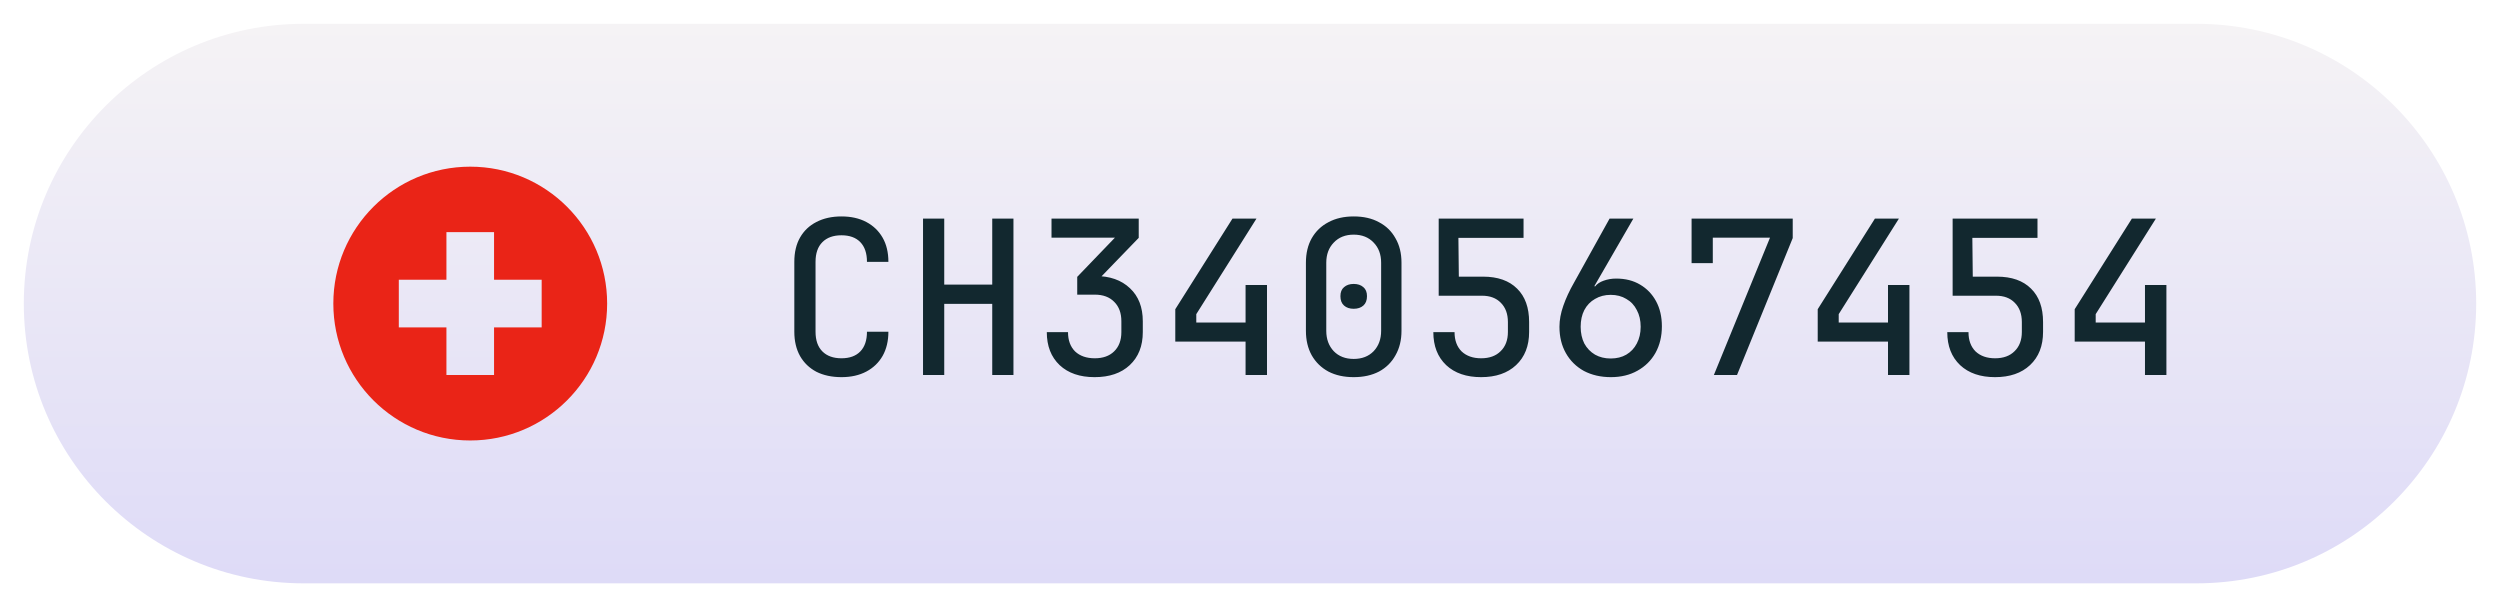
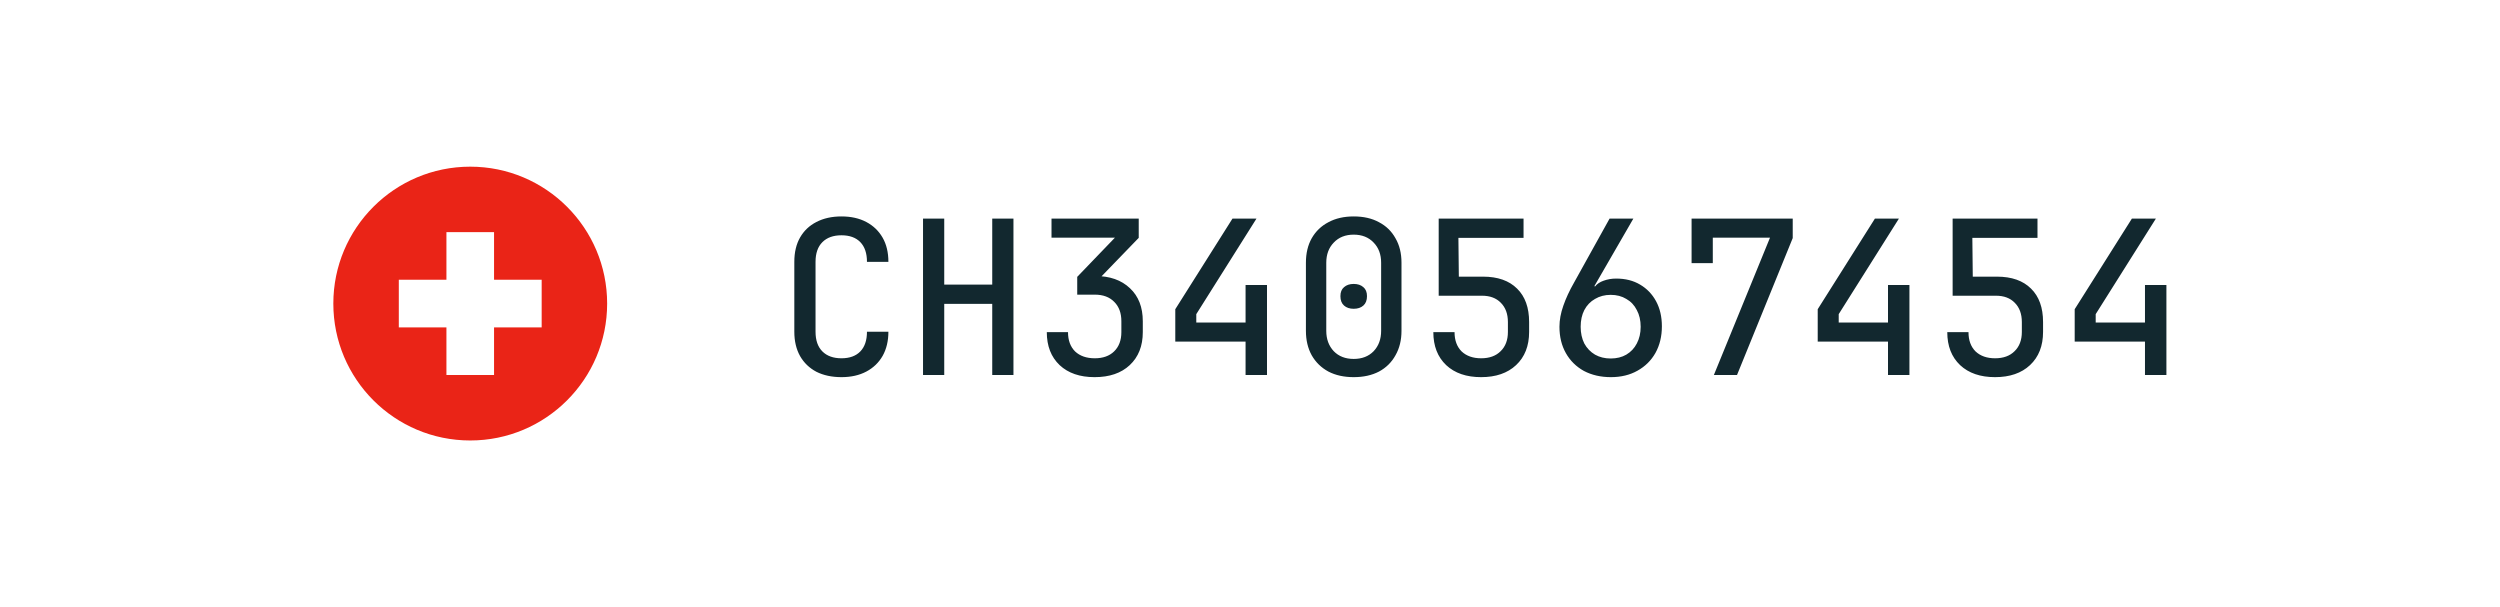
<svg xmlns="http://www.w3.org/2000/svg" width="210" height="51" viewBox="0 0 210 51" fill="none">
  <g filter="url(#filter0_d_42187_7891)">
-     <path d="M2 24.5C2 11.521 12.521 1 25.5 1H184.5C197.479 1 208 11.521 208 24.5C208 37.479 197.479 48 184.5 48H25.5C12.521 48 2 37.479 2 24.5Z" fill="url(#paint0_linear_42187_7891)" />
    <path d="M39.5 13C45.851 13 51 18.149 51 24.5C51 30.851 45.851 36 39.5 36C33.149 36 28 30.851 28 24.5C28 18.149 33.149 13 39.5 13ZM37.5 22.5H33.5V26.5H37.5V30.5H41.5V26.5H45.5V22.5H41.5V18.5H37.5V22.5Z" fill="#EA2417" />
    <path d="M70.683 30.68C69.879 30.68 69.177 30.53 68.577 30.23C67.989 29.918 67.533 29.48 67.209 28.916C66.885 28.34 66.723 27.656 66.723 26.864V20.996C66.723 20.192 66.885 19.508 67.209 18.944C67.533 18.38 67.989 17.948 68.577 17.648C69.177 17.336 69.879 17.18 70.683 17.18C71.487 17.18 72.183 17.336 72.771 17.648C73.359 17.96 73.815 18.398 74.139 18.962C74.463 19.526 74.625 20.204 74.625 20.996H72.825C72.825 20.276 72.639 19.724 72.267 19.34C71.895 18.956 71.367 18.764 70.683 18.764C69.999 18.764 69.465 18.956 69.081 19.34C68.697 19.724 68.505 20.276 68.505 20.996V26.864C68.505 27.584 68.697 28.136 69.081 28.52C69.465 28.904 69.999 29.096 70.683 29.096C71.367 29.096 71.895 28.904 72.267 28.52C72.639 28.136 72.825 27.584 72.825 26.864H74.625C74.625 27.644 74.463 28.322 74.139 28.898C73.815 29.462 73.359 29.9 72.771 30.212C72.183 30.524 71.487 30.68 70.683 30.68ZM77.534 30.5V17.36H79.316V22.904H83.348V17.36H85.13V30.5H83.348V24.524H79.316V30.5H77.534ZM91.945 30.68C90.709 30.68 89.731 30.344 89.011 29.672C88.291 28.988 87.931 28.064 87.931 26.9H89.713C89.713 27.584 89.911 28.124 90.307 28.52C90.715 28.904 91.267 29.096 91.963 29.096C92.647 29.096 93.187 28.904 93.583 28.52C93.991 28.124 94.195 27.584 94.195 26.9V25.982C94.195 25.298 93.997 24.758 93.601 24.362C93.205 23.954 92.659 23.75 91.963 23.75H90.487V22.256L93.655 18.962H88.327V17.36H95.653V18.98L91.963 22.796L91.999 22.184C93.223 22.184 94.195 22.526 94.915 23.21C95.635 23.882 95.995 24.806 95.995 25.982V26.9C95.995 28.064 95.629 28.988 94.897 29.672C94.177 30.344 93.193 30.68 91.945 30.68ZM104.628 30.5V27.692H98.724V24.974L103.53 17.36H105.546L100.488 25.388V26.09H104.628V22.94H106.428V30.5H104.628ZM113.711 30.68C112.895 30.68 112.187 30.524 111.587 30.212C110.987 29.888 110.519 29.432 110.183 28.844C109.859 28.256 109.697 27.572 109.697 26.792V21.068C109.697 20.276 109.859 19.592 110.183 19.016C110.519 18.428 110.987 17.978 111.587 17.666C112.187 17.342 112.895 17.18 113.711 17.18C114.539 17.18 115.247 17.342 115.835 17.666C116.435 17.978 116.897 18.428 117.221 19.016C117.557 19.592 117.725 20.276 117.725 21.068V26.792C117.725 27.572 117.557 28.256 117.221 28.844C116.897 29.432 116.435 29.888 115.835 30.212C115.235 30.524 114.527 30.68 113.711 30.68ZM113.711 29.15C114.407 29.15 114.965 28.934 115.385 28.502C115.805 28.058 116.015 27.488 116.015 26.792V21.068C116.015 20.372 115.805 19.808 115.385 19.376C114.965 18.932 114.407 18.71 113.711 18.71C113.015 18.71 112.457 18.932 112.037 19.376C111.617 19.808 111.407 20.372 111.407 21.068V26.792C111.407 27.488 111.617 28.058 112.037 28.502C112.457 28.934 113.015 29.15 113.711 29.15ZM113.711 24.938C113.375 24.938 113.105 24.848 112.901 24.668C112.697 24.488 112.595 24.224 112.595 23.876C112.595 23.54 112.697 23.288 112.901 23.12C113.105 22.94 113.375 22.85 113.711 22.85C114.047 22.85 114.317 22.94 114.521 23.12C114.725 23.288 114.827 23.54 114.827 23.876C114.827 24.224 114.725 24.488 114.521 24.668C114.317 24.848 114.047 24.938 113.711 24.938ZM124.414 30.68C123.178 30.68 122.2 30.344 121.48 29.672C120.76 28.988 120.4 28.064 120.4 26.9H122.182C122.182 27.584 122.38 28.124 122.776 28.52C123.184 28.904 123.73 29.096 124.414 29.096C125.11 29.096 125.656 28.898 126.052 28.502C126.46 28.106 126.664 27.566 126.664 26.882V26.054C126.664 25.37 126.466 24.83 126.07 24.434C125.686 24.038 125.158 23.84 124.486 23.84H120.85V17.36H127.978V18.98H122.506L122.542 22.238H124.576C125.812 22.238 126.766 22.574 127.438 23.246C128.11 23.906 128.446 24.842 128.446 26.054V26.882C128.446 28.058 128.08 28.988 127.348 29.672C126.628 30.344 125.65 30.68 124.414 30.68ZM135.314 30.68C134.462 30.68 133.706 30.506 133.046 30.158C132.398 29.798 131.894 29.3 131.534 28.664C131.174 28.028 130.994 27.29 130.994 26.45C130.994 25.886 131.102 25.298 131.318 24.686C131.534 24.062 131.834 23.414 132.218 22.742L135.206 17.36H137.204L133.928 23.03L133.982 23.066C134.15 22.85 134.39 22.688 134.702 22.58C135.026 22.46 135.38 22.4 135.764 22.4C136.532 22.4 137.198 22.568 137.762 22.904C138.338 23.24 138.788 23.708 139.112 24.308C139.436 24.908 139.598 25.61 139.598 26.414C139.598 27.254 139.418 27.998 139.058 28.646C138.698 29.282 138.194 29.78 137.546 30.14C136.91 30.5 136.166 30.68 135.314 30.68ZM135.296 29.114C135.8 29.114 136.238 29.006 136.61 28.79C136.994 28.562 137.288 28.25 137.492 27.854C137.708 27.446 137.816 26.978 137.816 26.45C137.816 25.91 137.708 25.442 137.492 25.046C137.288 24.638 136.994 24.326 136.61 24.11C136.238 23.882 135.8 23.768 135.296 23.768C134.804 23.768 134.366 23.882 133.982 24.11C133.598 24.326 133.298 24.638 133.082 25.046C132.878 25.442 132.776 25.91 132.776 26.45C132.776 26.978 132.878 27.446 133.082 27.854C133.298 28.25 133.598 28.562 133.982 28.79C134.366 29.006 134.804 29.114 135.296 29.114ZM143.965 30.5L148.681 18.962H143.875V21.104H142.093V17.36H150.589V18.998L145.909 30.5H143.965ZM158.592 30.5V27.692H152.688V24.974L157.494 17.36H159.51L154.452 25.388V26.09H158.592V22.94H160.392V30.5H158.592ZM167.585 30.68C166.349 30.68 165.371 30.344 164.651 29.672C163.931 28.988 163.571 28.064 163.571 26.9H165.353C165.353 27.584 165.551 28.124 165.947 28.52C166.355 28.904 166.901 29.096 167.585 29.096C168.281 29.096 168.827 28.898 169.223 28.502C169.631 28.106 169.835 27.566 169.835 26.882V26.054C169.835 25.37 169.637 24.83 169.241 24.434C168.857 24.038 168.329 23.84 167.657 23.84H164.021V17.36H171.149V18.98H165.677L165.713 22.238H167.747C168.983 22.238 169.937 22.574 170.609 23.246C171.281 23.906 171.617 24.842 171.617 26.054V26.882C171.617 28.058 171.251 28.988 170.519 29.672C169.799 30.344 168.821 30.68 167.585 30.68ZM180.178 30.5V27.692H174.274V24.974L179.08 17.36H181.096L176.038 25.388V26.09H180.178V22.94H181.978V30.5H180.178Z" fill="#12282F" />
  </g>
  <defs>
    <filter id="filter0_d_42187_7891" x="0" y="0" width="210" height="51" filterUnits="userSpaceOnUse" color-interpolation-filters="sRGB">
      <feFlood flood-opacity="0" result="BackgroundImageFix" />
      <feColorMatrix in="SourceAlpha" type="matrix" values="0 0 0 0 0 0 0 0 0 0 0 0 0 0 0 0 0 0 127 0" result="hardAlpha" />
      <feOffset dy="1" />
      <feGaussianBlur stdDeviation="1" />
      <feColorMatrix type="matrix" values="0 0 0 0 0.525 0 0 0 0 0.494 0 0 0 0 1 0 0 0 0.24 0" />
      <feBlend mode="normal" in2="BackgroundImageFix" result="effect1_dropShadow_42187_7891" />
      <feBlend mode="normal" in="SourceGraphic" in2="effect1_dropShadow_42187_7891" result="shape" />
    </filter>
    <linearGradient id="paint0_linear_42187_7891" x1="105" y1="226.92" x2="105" y2="1" gradientUnits="userSpaceOnUse">
      <stop stop-color="#867EFF" />
      <stop offset="1" stop-color="#F5F3F5" />
    </linearGradient>
  </defs>
</svg>